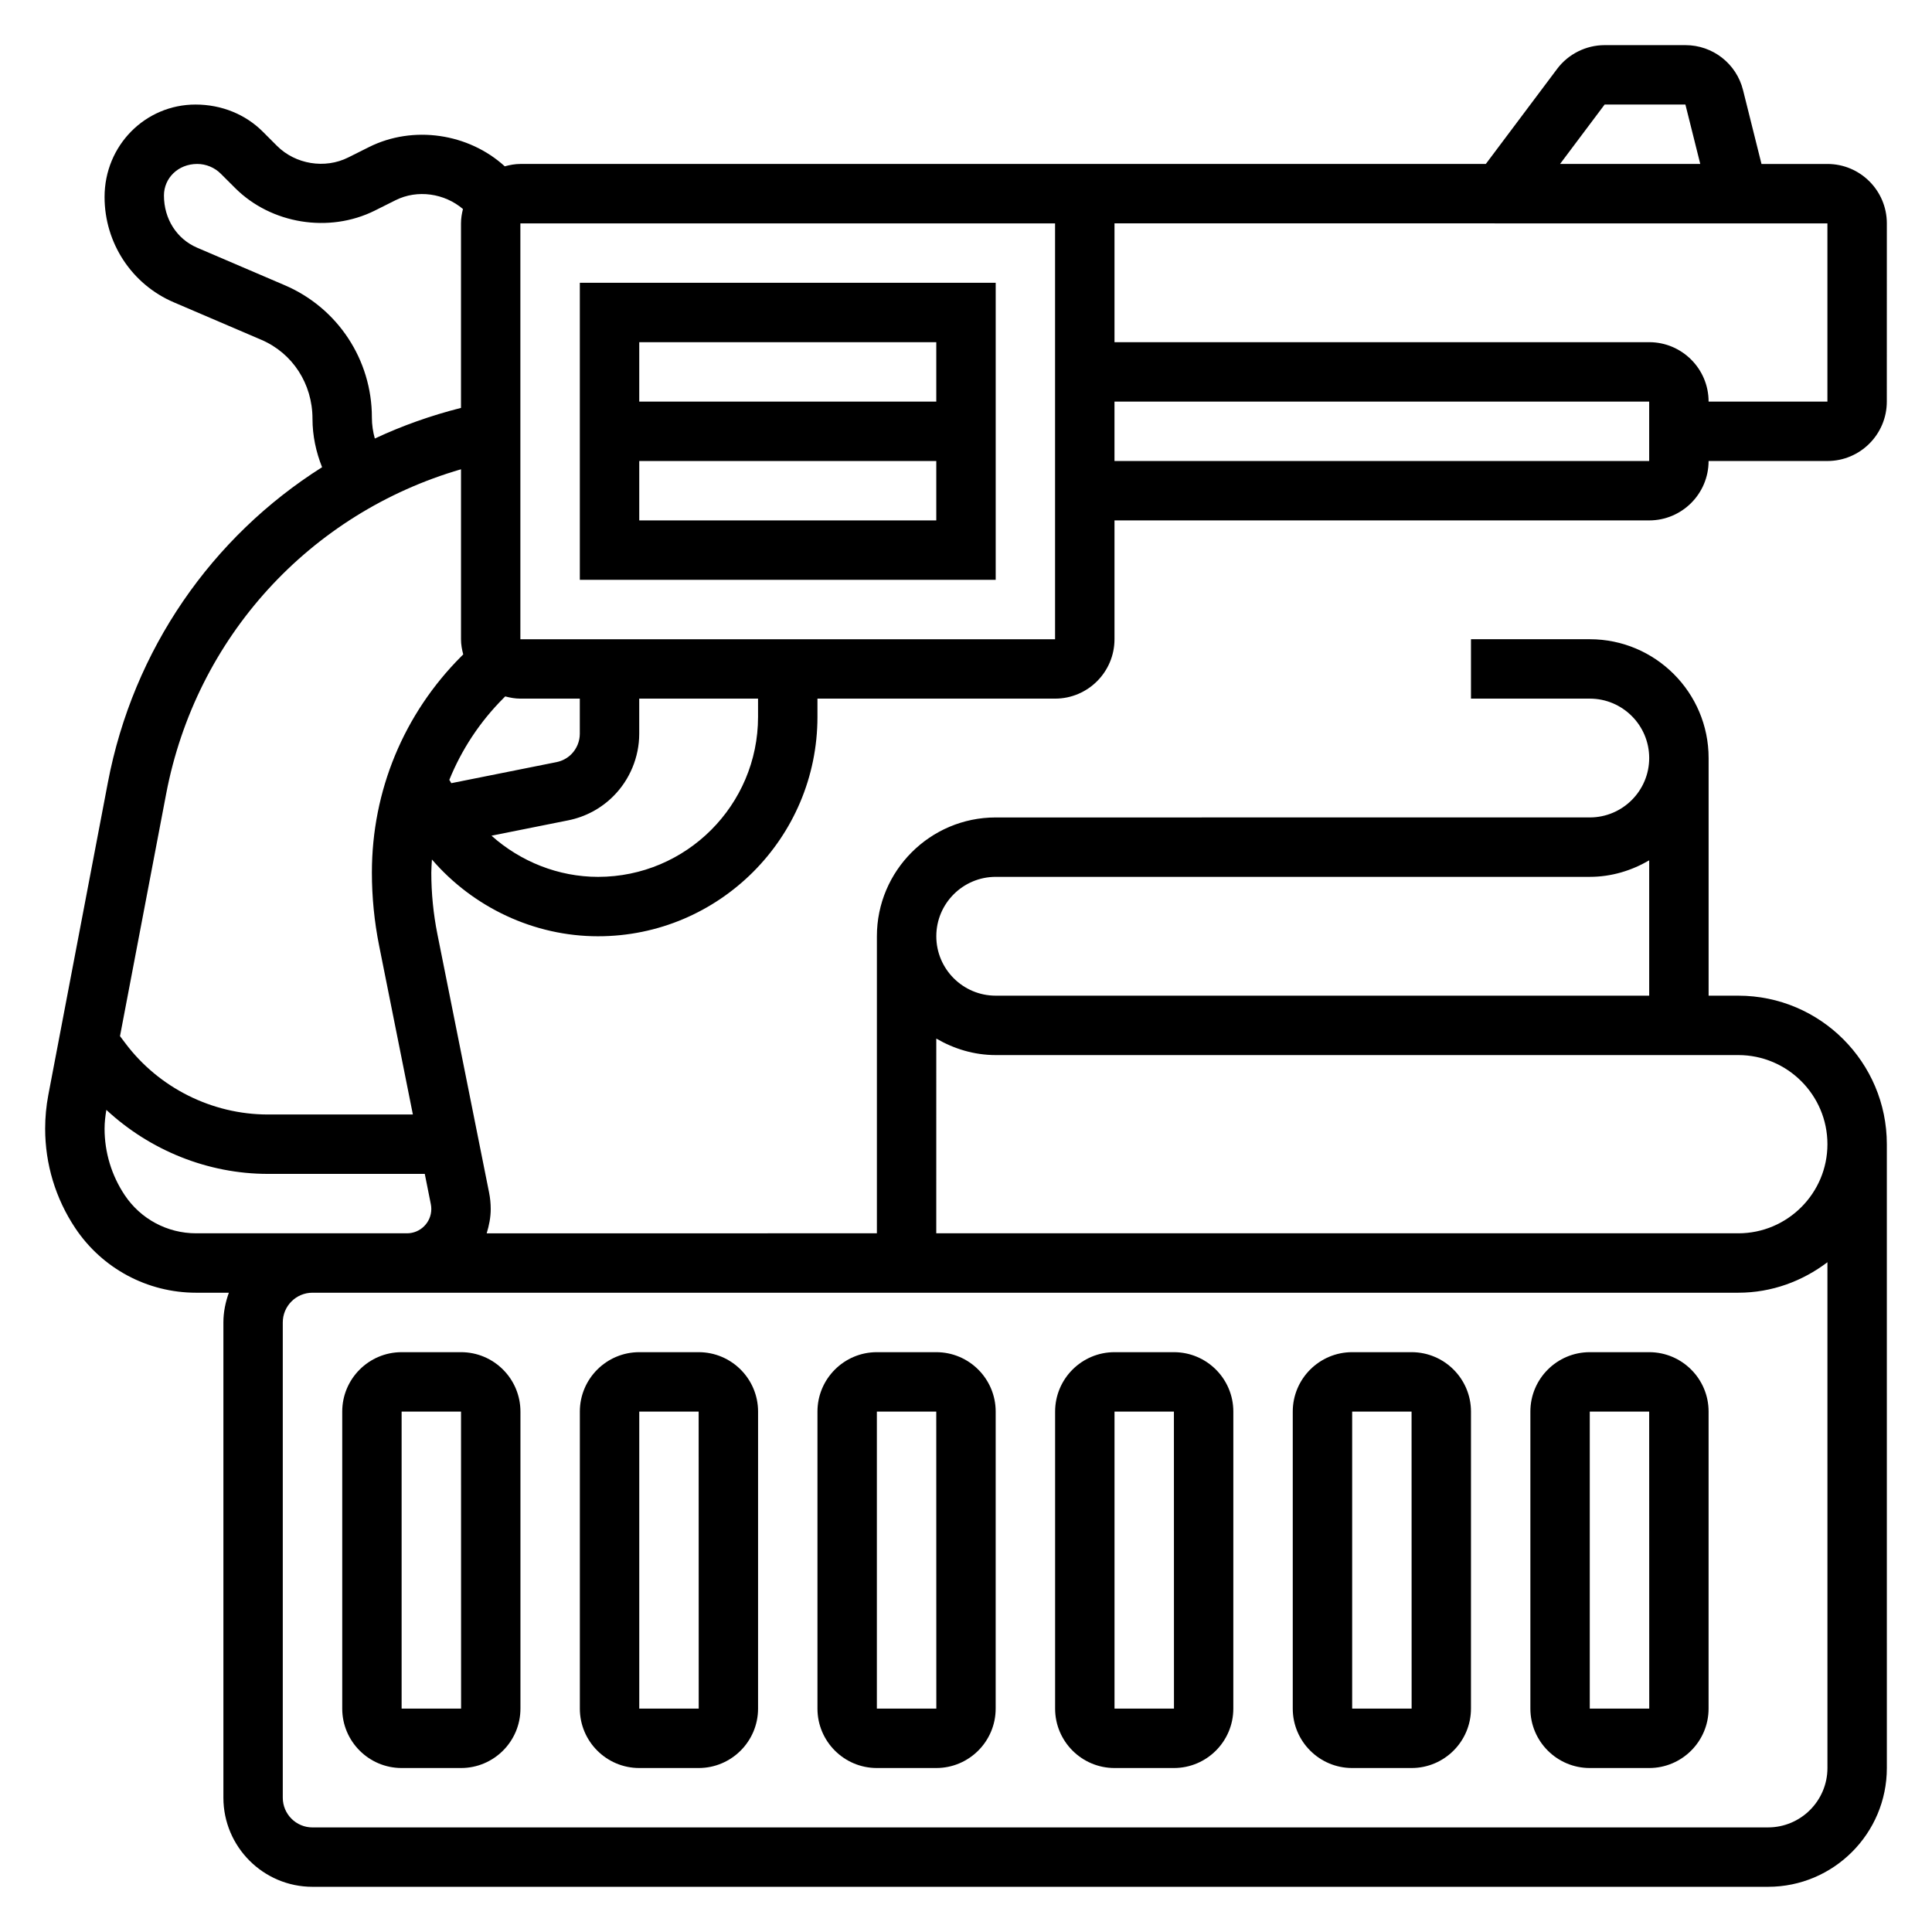
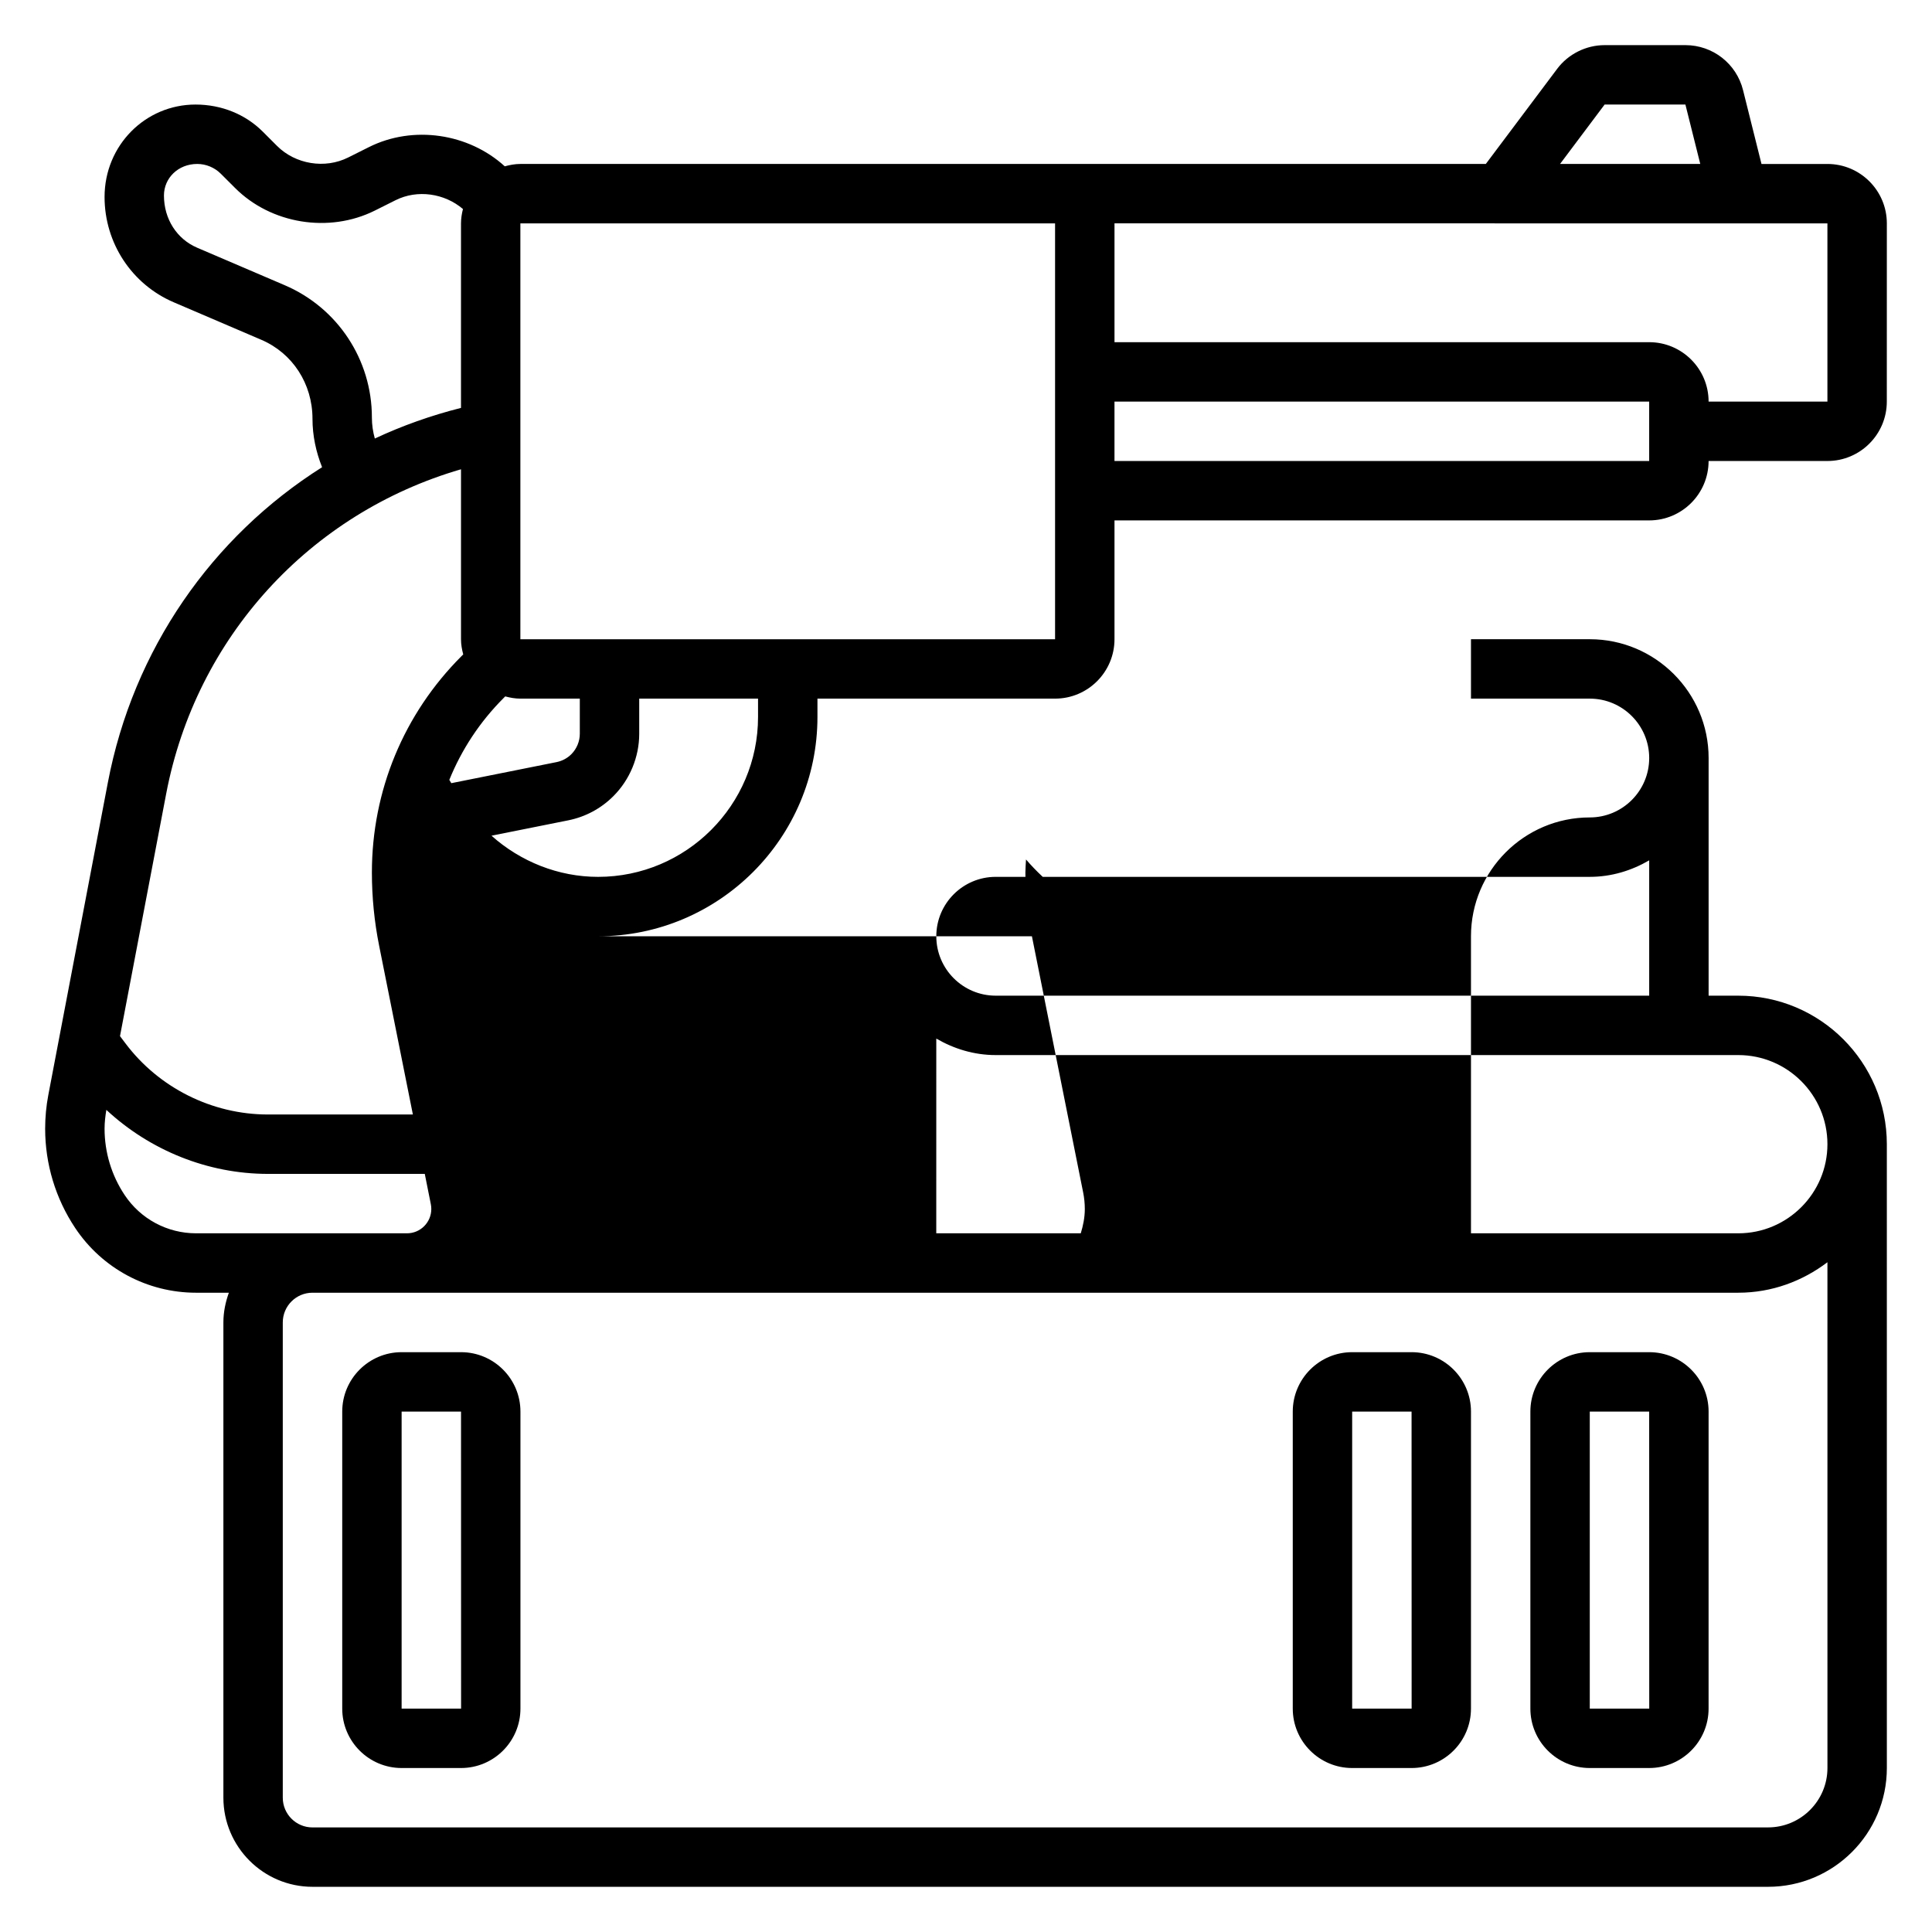
<svg xmlns="http://www.w3.org/2000/svg" fill="#000000" width="800px" height="800px" version="1.1" viewBox="144 144 512 512">
  <g>
-     <path d="m407.87 218.94h-110.21v78.719h110.21zm-15.746 15.746v15.742h-78.719v-15.742zm-78.719 47.23v-15.742h78.719v15.742z" />
-     <path d="m302.5 392.12c32.062 0 58.133-26.078 58.133-58.133v-4.844h62.977c8.684 0 15.742-7.062 15.742-15.742v-31.488h141.7c8.684 0 15.742-7.062 15.742-15.742h31.488c8.684 0 15.742-7.062 15.742-15.742l0.008-47.234c0-8.684-7.062-15.742-15.742-15.742h-17.477l-4.887-19.562c-1.75-7.023-8.031-11.93-15.273-11.93h-21.406c-4.93 0-9.645 2.356-12.594 6.297l-18.895 25.191h-255.84c-1.449 0-2.816 0.262-4.148 0.629-9.59-8.754-24.277-10.949-35.969-5.109l-5.519 2.762c-6.172 3.094-13.988 1.812-18.863-3.062l-3.766-3.766c-4.574-4.574-10.902-7.195-17.84-7.195-13.293 0-24.102 10.816-24.102 24.496 0 12.18 7.195 23.137 18.332 27.906l23.246 9.957c8.211 3.527 13.523 11.598 13.523 20.918 0 4.465 0.93 8.777 2.543 12.832-29.141 18.406-50.051 48.246-56.781 83.617l-15.773 82.766c-0.551 2.902-0.836 5.902-0.836 8.902 0 9.398 2.754 18.516 7.973 26.348 7.16 10.73 19.133 17.137 32.027 17.137h8.684c-0.883 2.473-1.449 5.102-1.449 7.871v125.95c0 13.02 10.598 23.617 23.617 23.617h385.73c17.367 0 31.488-14.121 31.488-31.488l-0.004-165.31c0-21.703-17.656-39.359-39.359-39.359h-7.871v-62.977c0-17.367-14.121-31.488-31.488-31.488h-31.488v15.742h31.488c8.684 0 15.742 7.062 15.742 15.742 0 8.684-7.062 15.742-15.742 15.742l-157.44 0.004c-17.367 0-31.488 14.121-31.488 31.488v78.719l-103.41 0.004c0.629-2.055 1.07-4.188 1.07-6.449 0-1.465-0.148-2.93-0.434-4.359l-13.699-68.488c-1.07-5.359-1.613-10.848-1.613-16.309 0-1.164 0.109-2.305 0.164-3.465 10.945 12.691 27.035 20.348 44.039 20.348zm-25.051-63.125 0.441-0.441c1.293 0.348 2.621 0.59 4.023 0.59h15.742v9.312c0 2.016-0.82 3.984-2.242 5.414-1.07 1.07-2.434 1.793-3.914 2.094l-27.898 5.582-0.527-0.875c3.246-8.008 8.078-15.379 14.375-21.676zm67.441 4.992c0 23.371-19.02 42.391-42.391 42.391-10.523 0-20.562-4.047-28.246-10.91l20.34-4.07c4.543-0.914 8.676-3.125 11.949-6.398 4.363-4.348 6.859-10.379 6.859-16.539v-9.316h31.488zm236.16-67.816h-141.7v-15.742h141.7zm-11.809-94.465h21.41l3.938 15.742h-37.156zm59.043 31.488v47.23h-31.488c0-8.684-7.062-15.742-15.742-15.742h-141.7v-31.488zm-204.68 0v110.21h-141.7v-110.21zm-181.05 51.418c0-15.266-9.055-29.008-23.074-35.016l-23.246-9.957c-5.336-2.289-8.785-7.562-8.785-13.832 0-4.606 3.754-8.359 8.824-8.359 2.32 0 4.598 0.945 6.242 2.59l3.769 3.762c9.547 9.566 24.906 12.051 37.031 6.016l5.519-2.762c5.801-2.898 12.965-1.828 17.855 2.34-0.309 1.219-0.52 2.477-0.52 3.801v48.902c-7.949 2.008-15.594 4.723-22.836 8.117-0.492-1.758-0.781-3.617-0.781-5.602zm23.617 13.754v45.035c0 1.402 0.242 2.731 0.59 4.023l-0.441 0.441c-15.328 15.324-23.766 35.699-23.766 57.371 0 6.504 0.645 13.027 1.922 19.398l8.941 44.719h-38.414c-14.793 0-28.914-7.062-37.785-18.887l-1.418-1.883 12.234-64.203c7.91-41.539 38.113-74.375 78.137-86.016zm346.37 359.92h-385.73c-4.344 0-7.871-3.527-7.871-7.871v-125.96c0-4.344 3.527-7.871 7.871-7.871h377.86c8.895 0 17.02-3.078 23.617-8.078l0.004 134.03c0 8.684-7.062 15.746-15.746 15.746zm-204.67-251.91h157.44c5.762 0 11.09-1.668 15.742-4.375v35.863h-173.18c-8.684 0-15.742-7.062-15.742-15.742-0.004-8.684 7.059-15.746 15.742-15.746zm-15.746 42.855c4.652 2.707 9.984 4.375 15.746 4.375h196.8c13.02 0 23.617 10.598 23.617 23.617s-10.598 23.617-23.617 23.617h-212.55zm-196.16 51.609c-7.621 0-14.695-3.785-18.926-10.133-3.488-5.234-5.328-11.328-5.328-17.609 0-1.676 0.203-3.328 0.473-4.969 11.547 10.715 26.859 16.965 42.824 16.965h41.562l1.605 8.031c0.086 0.41 0.125 0.832 0.125 1.266 0 3.559-2.887 6.449-6.445 6.449z" />
-     <path d="m329.15 502.34h-15.742c-8.684 0-15.742 7.062-15.742 15.742v78.719c0 8.684 7.062 15.742 15.742 15.742h15.742c8.684 0 15.742-7.062 15.742-15.742l0.004-78.719c0-8.684-7.062-15.742-15.746-15.742zm-15.742 94.465v-78.723h15.742l0.016 78.719z" />
+     <path d="m302.5 392.12c32.062 0 58.133-26.078 58.133-58.133v-4.844h62.977c8.684 0 15.742-7.062 15.742-15.742v-31.488h141.7c8.684 0 15.742-7.062 15.742-15.742h31.488c8.684 0 15.742-7.062 15.742-15.742l0.008-47.234c0-8.684-7.062-15.742-15.742-15.742h-17.477l-4.887-19.562c-1.75-7.023-8.031-11.93-15.273-11.93h-21.406c-4.93 0-9.645 2.356-12.594 6.297l-18.895 25.191h-255.84c-1.449 0-2.816 0.262-4.148 0.629-9.59-8.754-24.277-10.949-35.969-5.109l-5.519 2.762c-6.172 3.094-13.988 1.812-18.863-3.062l-3.766-3.766c-4.574-4.574-10.902-7.195-17.84-7.195-13.293 0-24.102 10.816-24.102 24.496 0 12.18 7.195 23.137 18.332 27.906l23.246 9.957c8.211 3.527 13.523 11.598 13.523 20.918 0 4.465 0.93 8.777 2.543 12.832-29.141 18.406-50.051 48.246-56.781 83.617l-15.773 82.766c-0.551 2.902-0.836 5.902-0.836 8.902 0 9.398 2.754 18.516 7.973 26.348 7.16 10.73 19.133 17.137 32.027 17.137h8.684c-0.883 2.473-1.449 5.102-1.449 7.871v125.95c0 13.02 10.598 23.617 23.617 23.617h385.73c17.367 0 31.488-14.121 31.488-31.488l-0.004-165.31c0-21.703-17.656-39.359-39.359-39.359h-7.871v-62.977c0-17.367-14.121-31.488-31.488-31.488h-31.488v15.742h31.488c8.684 0 15.742 7.062 15.742 15.742 0 8.684-7.062 15.742-15.742 15.742c-17.367 0-31.488 14.121-31.488 31.488v78.719l-103.41 0.004c0.629-2.055 1.07-4.188 1.07-6.449 0-1.465-0.148-2.93-0.434-4.359l-13.699-68.488c-1.07-5.359-1.613-10.848-1.613-16.309 0-1.164 0.109-2.305 0.164-3.465 10.945 12.691 27.035 20.348 44.039 20.348zm-25.051-63.125 0.441-0.441c1.293 0.348 2.621 0.59 4.023 0.59h15.742v9.312c0 2.016-0.82 3.984-2.242 5.414-1.07 1.07-2.434 1.793-3.914 2.094l-27.898 5.582-0.527-0.875c3.246-8.008 8.078-15.379 14.375-21.676zm67.441 4.992c0 23.371-19.02 42.391-42.391 42.391-10.523 0-20.562-4.047-28.246-10.91l20.34-4.07c4.543-0.914 8.676-3.125 11.949-6.398 4.363-4.348 6.859-10.379 6.859-16.539v-9.316h31.488zm236.16-67.816h-141.7v-15.742h141.7zm-11.809-94.465h21.41l3.938 15.742h-37.156zm59.043 31.488v47.23h-31.488c0-8.684-7.062-15.742-15.742-15.742h-141.7v-31.488zm-204.68 0v110.21h-141.7v-110.21zm-181.05 51.418c0-15.266-9.055-29.008-23.074-35.016l-23.246-9.957c-5.336-2.289-8.785-7.562-8.785-13.832 0-4.606 3.754-8.359 8.824-8.359 2.32 0 4.598 0.945 6.242 2.59l3.769 3.762c9.547 9.566 24.906 12.051 37.031 6.016l5.519-2.762c5.801-2.898 12.965-1.828 17.855 2.34-0.309 1.219-0.52 2.477-0.52 3.801v48.902c-7.949 2.008-15.594 4.723-22.836 8.117-0.492-1.758-0.781-3.617-0.781-5.602zm23.617 13.754v45.035c0 1.402 0.242 2.731 0.59 4.023l-0.441 0.441c-15.328 15.324-23.766 35.699-23.766 57.371 0 6.504 0.645 13.027 1.922 19.398l8.941 44.719h-38.414c-14.793 0-28.914-7.062-37.785-18.887l-1.418-1.883 12.234-64.203c7.91-41.539 38.113-74.375 78.137-86.016zm346.37 359.92h-385.73c-4.344 0-7.871-3.527-7.871-7.871v-125.96c0-4.344 3.527-7.871 7.871-7.871h377.86c8.895 0 17.02-3.078 23.617-8.078l0.004 134.03c0 8.684-7.062 15.746-15.746 15.746zm-204.67-251.91h157.44c5.762 0 11.09-1.668 15.742-4.375v35.863h-173.18c-8.684 0-15.742-7.062-15.742-15.742-0.004-8.684 7.059-15.746 15.742-15.746zm-15.746 42.855c4.652 2.707 9.984 4.375 15.746 4.375h196.8c13.02 0 23.617 10.598 23.617 23.617s-10.598 23.617-23.617 23.617h-212.55zm-196.16 51.609c-7.621 0-14.695-3.785-18.926-10.133-3.488-5.234-5.328-11.328-5.328-17.609 0-1.676 0.203-3.328 0.473-4.969 11.547 10.715 26.859 16.965 42.824 16.965h41.562l1.605 8.031c0.086 0.41 0.125 0.832 0.125 1.266 0 3.559-2.887 6.449-6.445 6.449z" />
    <path d="m266.18 502.34h-15.742c-8.684 0-15.742 7.062-15.742 15.742v78.719c0 8.684 7.062 15.742 15.742 15.742h15.742c8.684 0 15.742-7.062 15.742-15.742v-78.719c0-8.684-7.062-15.742-15.742-15.742zm-15.746 94.465v-78.723h15.742l0.016 78.719z" />
-     <path d="m392.12 502.34h-15.742c-8.684 0-15.742 7.062-15.742 15.742v78.719c0 8.684 7.062 15.742 15.742 15.742h15.742c8.684 0 15.742-7.062 15.742-15.742l0.004-78.719c0-8.684-7.062-15.742-15.746-15.742zm-15.742 94.465v-78.723h15.742l0.016 78.719z" />
-     <path d="m455.1 502.34h-15.742c-8.684 0-15.742 7.062-15.742 15.742v78.719c0 8.684 7.062 15.742 15.742 15.742h15.742c8.684 0 15.742-7.062 15.742-15.742l0.004-78.719c0-8.684-7.062-15.742-15.746-15.742zm-15.742 94.465v-78.723h15.742l0.016 78.719z" />
    <path d="m518.08 502.34h-15.742c-8.684 0-15.742 7.062-15.742 15.742v78.719c0 8.684 7.062 15.742 15.742 15.742h15.742c8.684 0 15.742-7.062 15.742-15.742l0.004-78.719c0-8.684-7.062-15.742-15.746-15.742zm-15.742 94.465v-78.723h15.742l0.016 78.719z" />
    <path d="m581.05 502.34h-15.742c-8.684 0-15.742 7.062-15.742 15.742v78.719c0 8.684 7.062 15.742 15.742 15.742h15.742c8.684 0 15.742-7.062 15.742-15.742l0.004-78.719c0-8.684-7.062-15.742-15.746-15.742zm-15.742 94.465v-78.723h15.742l0.016 78.719z" />
  </g>
</svg>